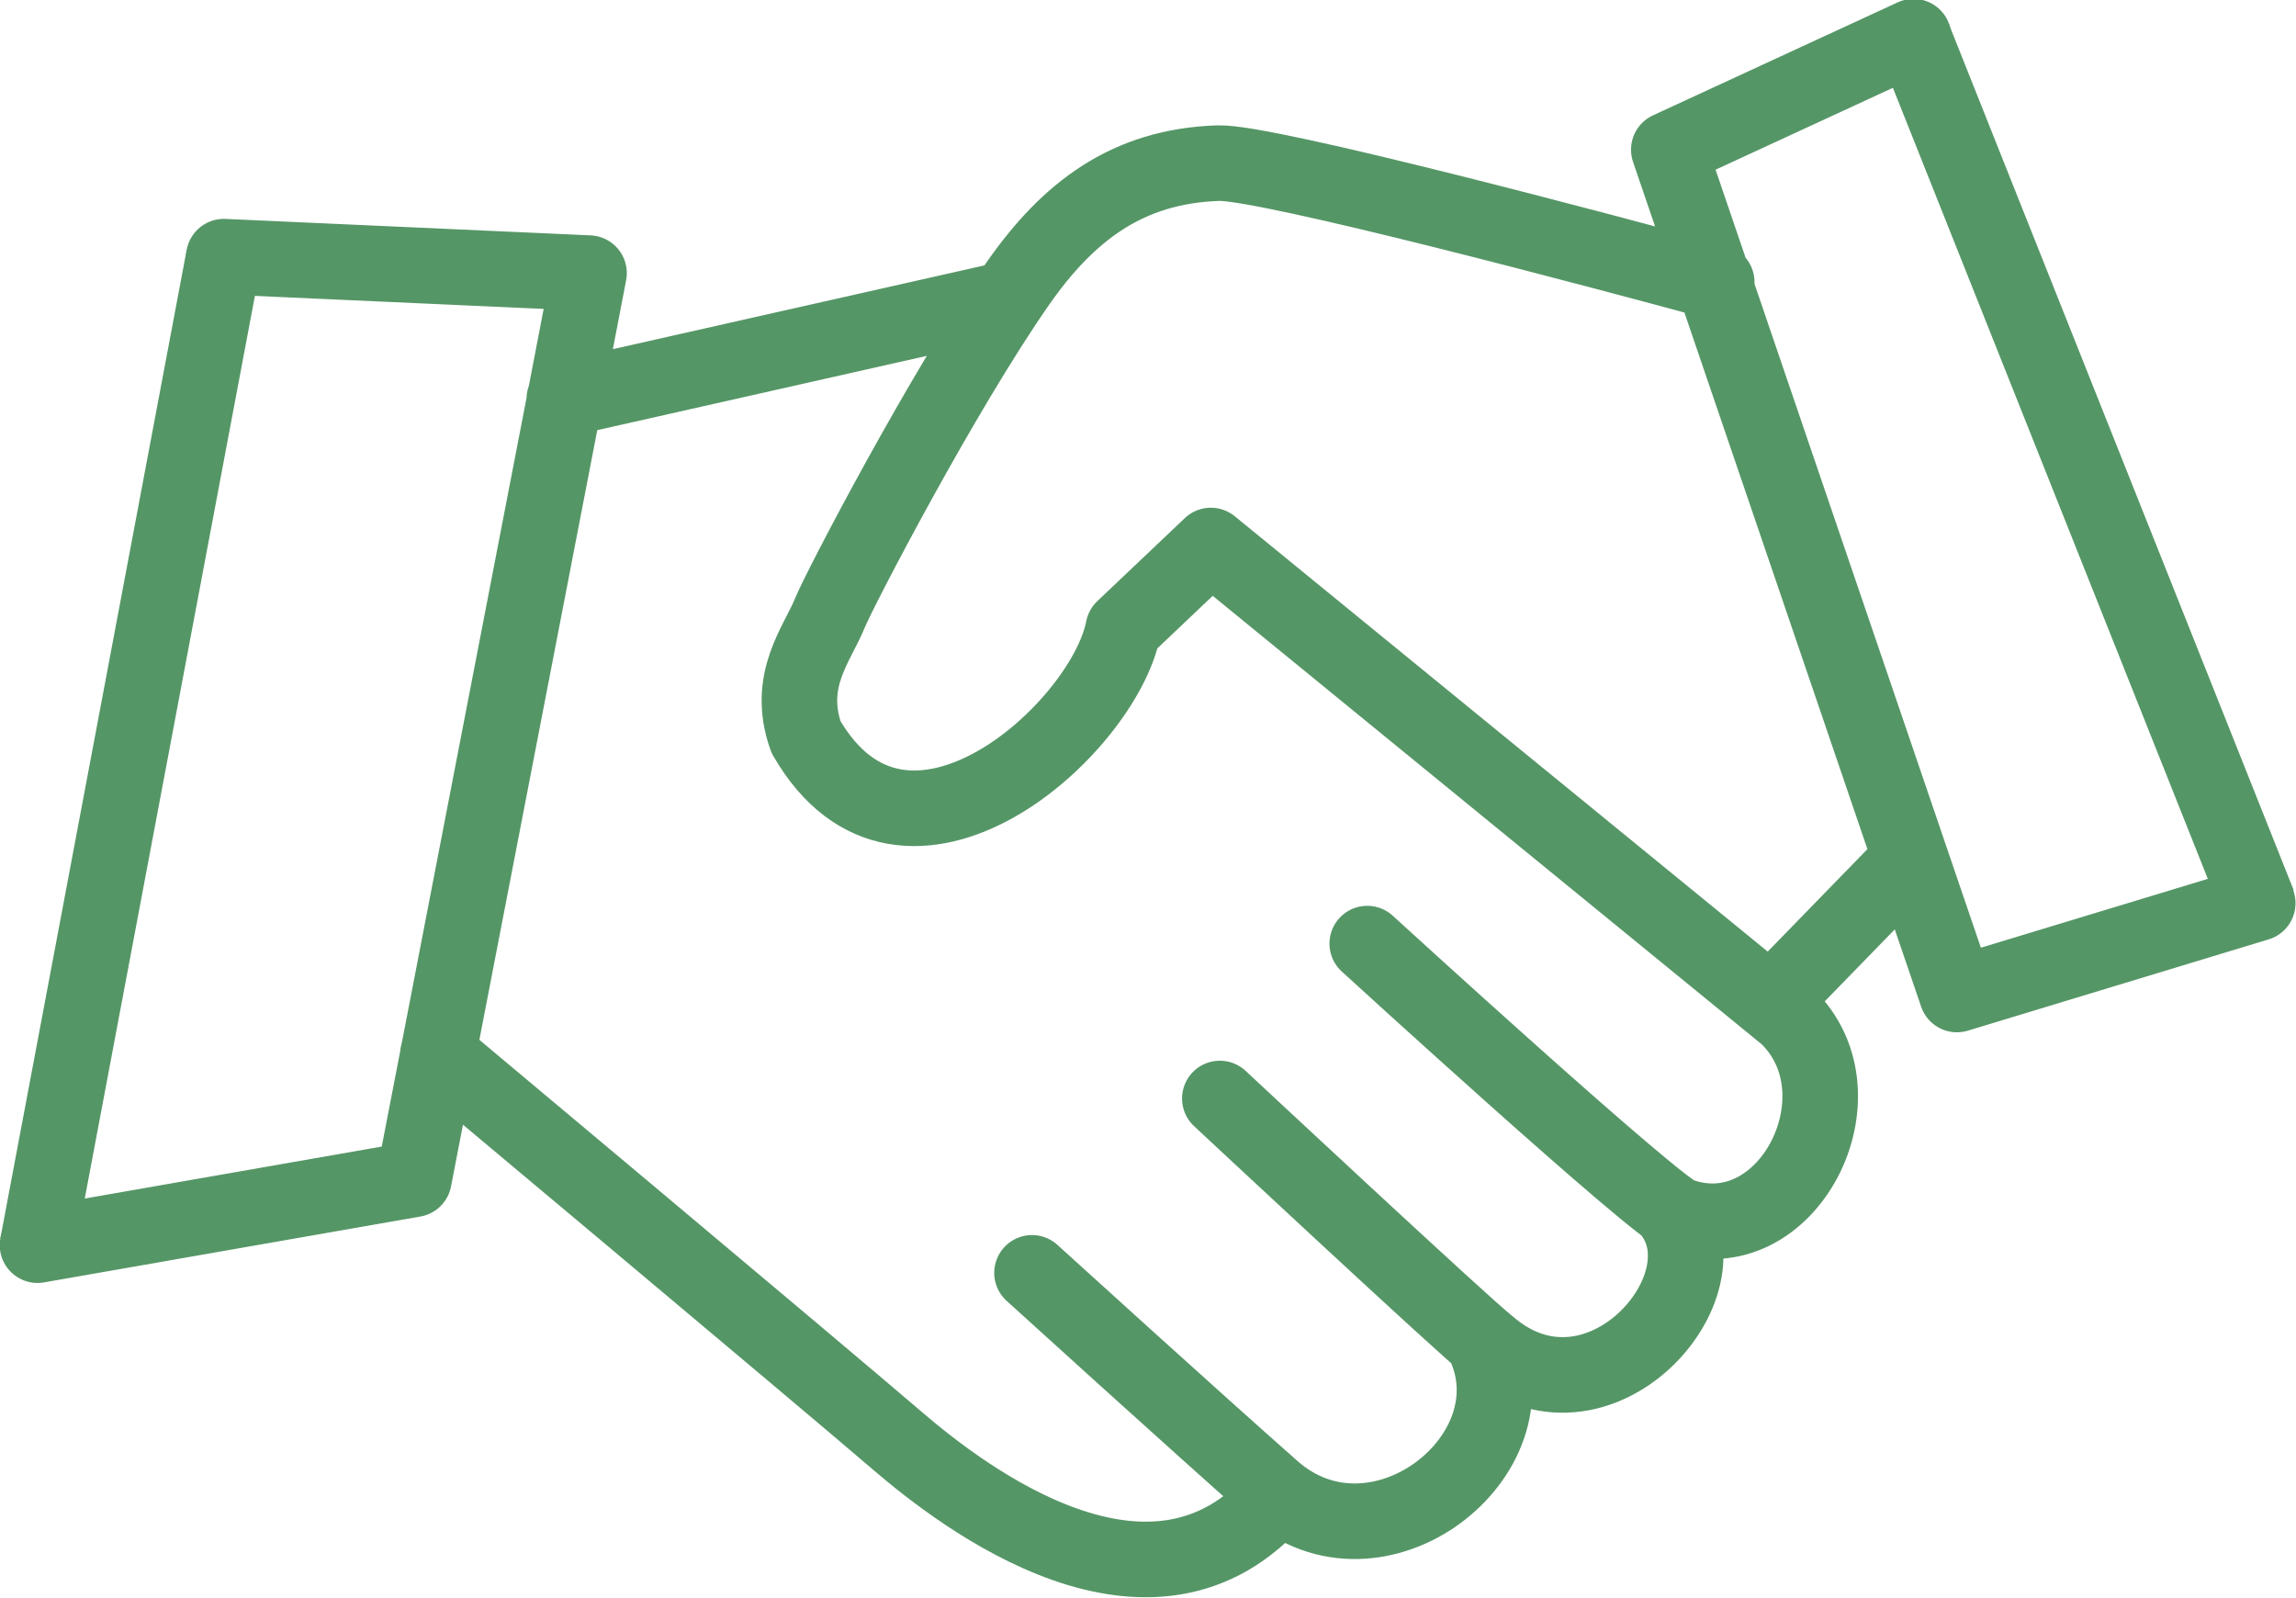
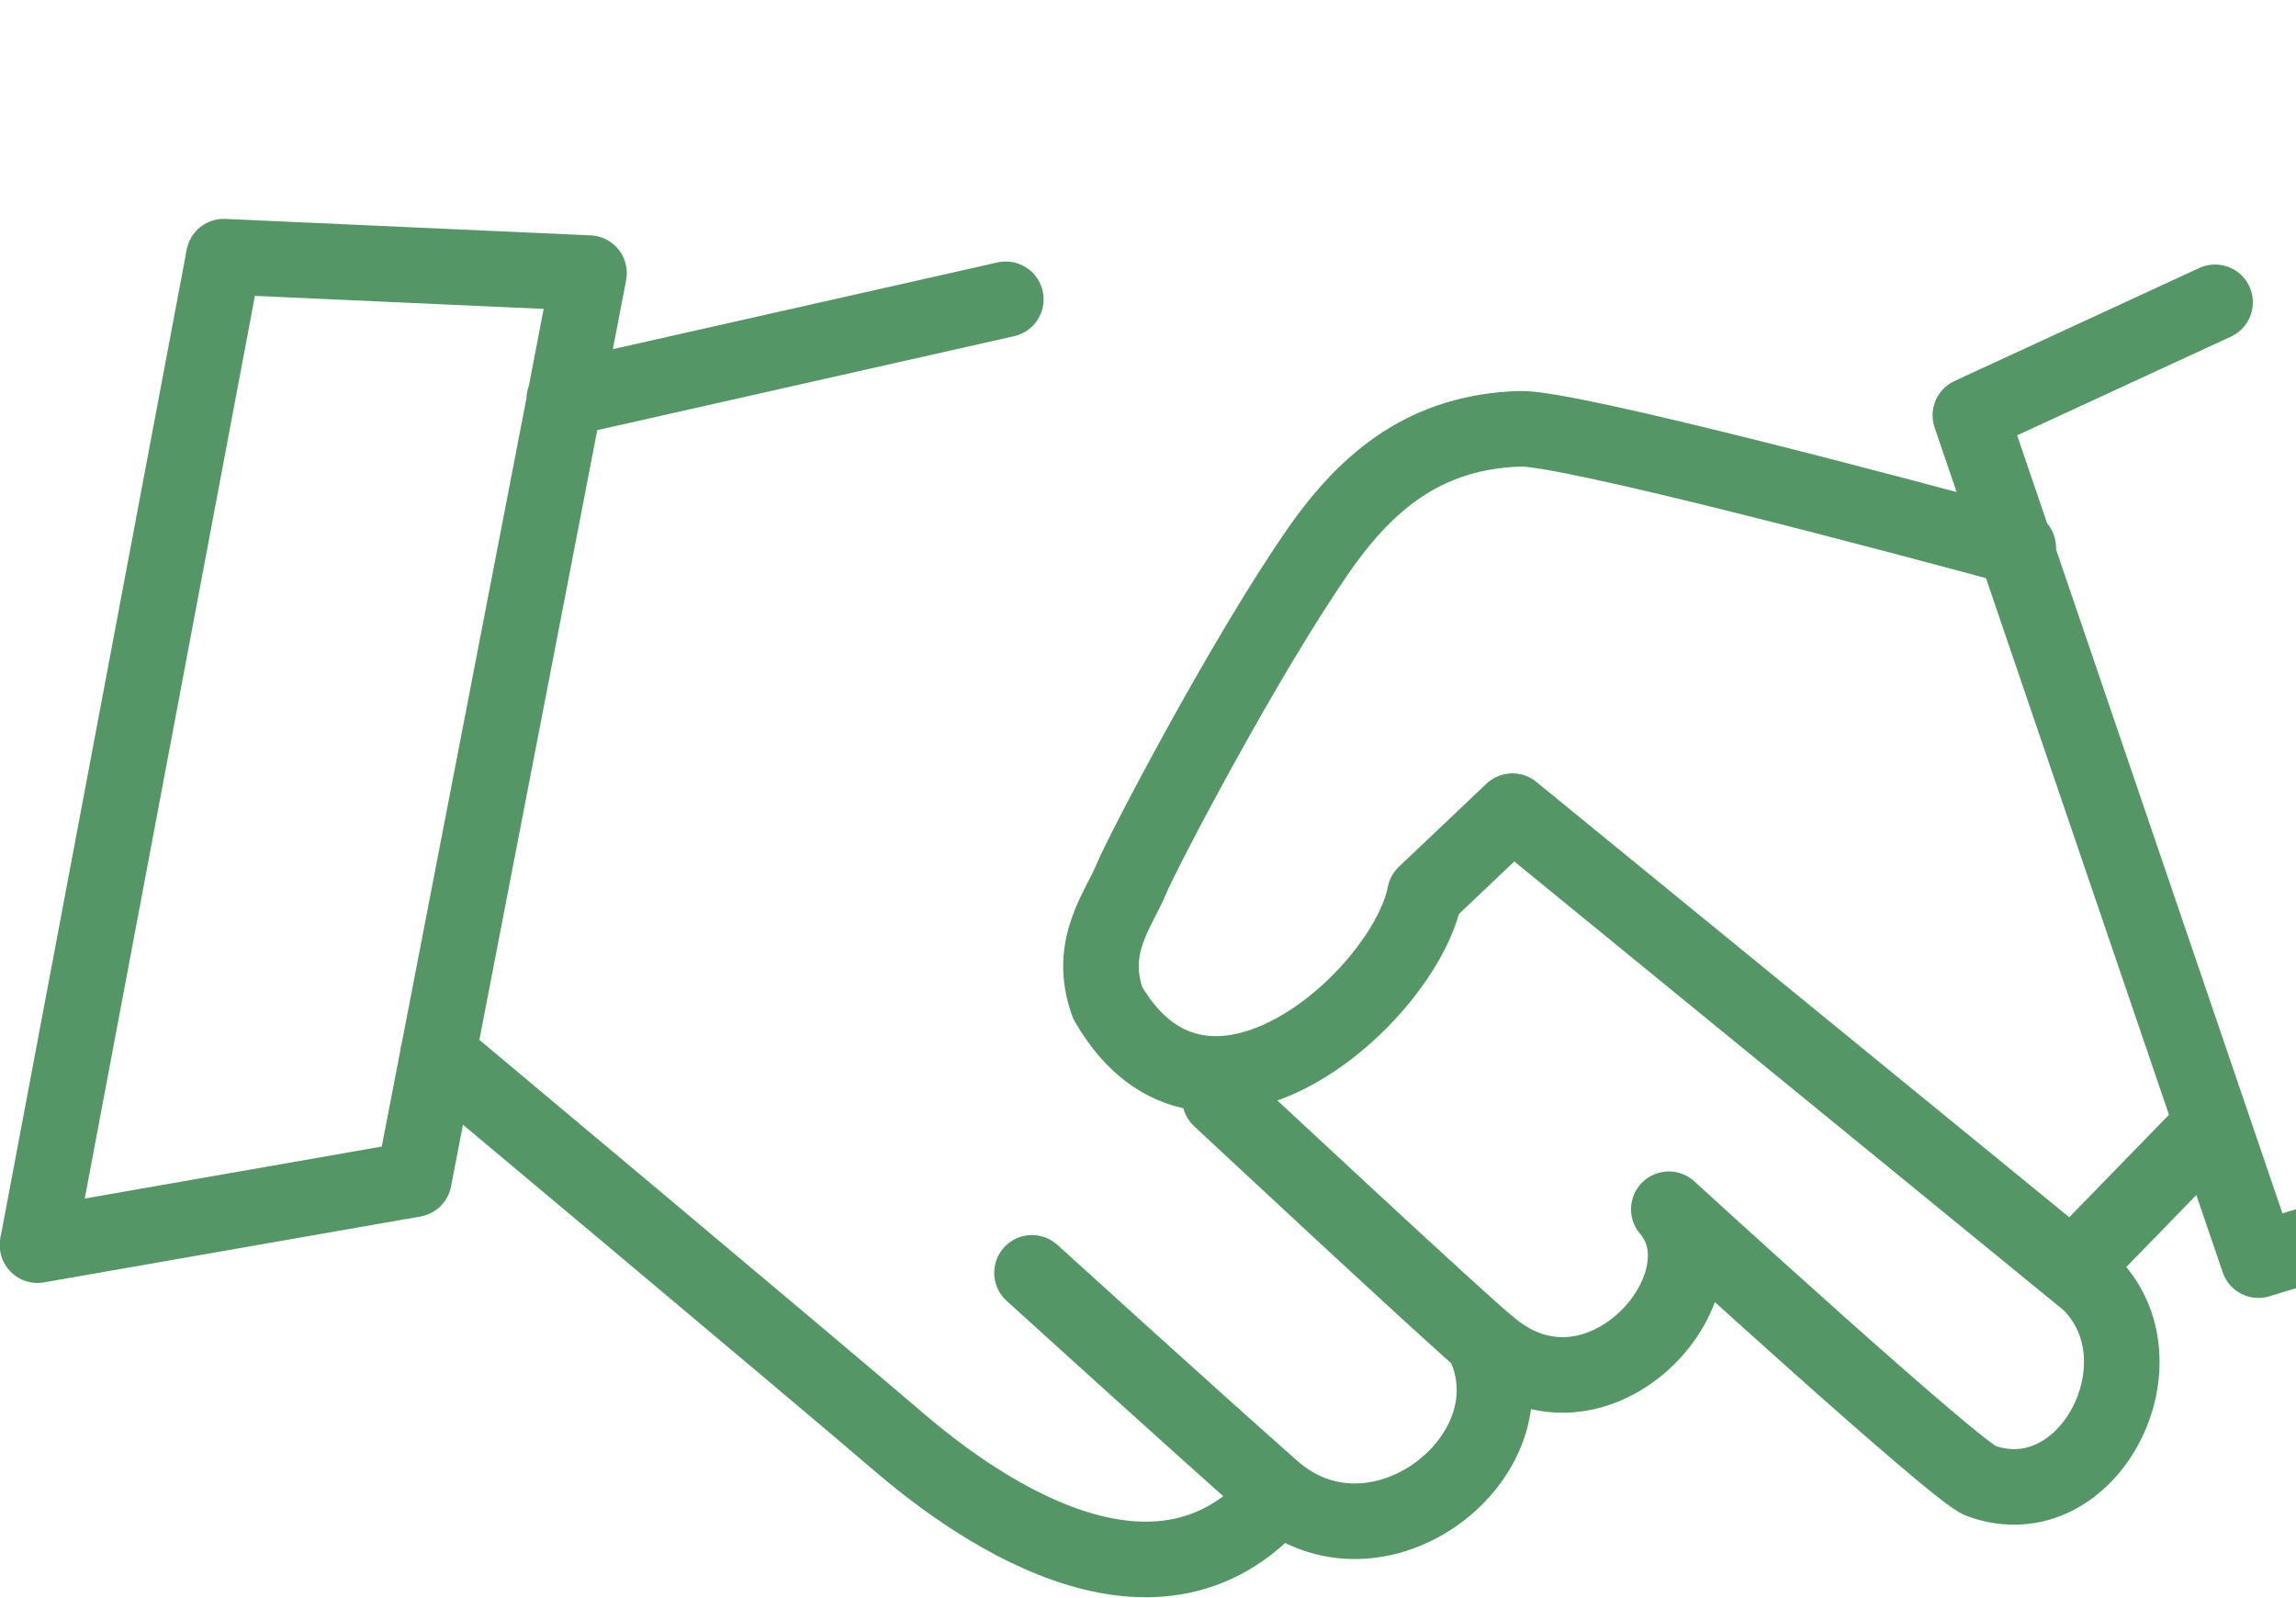
<svg xmlns="http://www.w3.org/2000/svg" xml:space="preserve" width="6.092mm" height="4.239mm" version="1.1" style="shape-rendering:geometricPrecision; text-rendering:geometricPrecision; image-rendering:optimizeQuality; fill-rule:evenodd; clip-rule:evenodd" viewBox="0 0 30.68 21.35">
  <defs>
    <style type="text/css">
   
    .str1 {stroke:#559666;stroke-width:1.01;stroke-miterlimit:22.926}
    .str0 {stroke:#559666;stroke-width:1.01;stroke-linecap:round;stroke-linejoin:round;stroke-miterlimit:22.926}
    .fil0 {fill:none}
   
  </style>
  </defs>
  <g id="Слой_x0020_1">
    <g id="_1767736356256">
-       <path class="fil0 str0" d="M2.99 3.43l4.88 0.22 -0.3 1.56 -2.04 10.55 -5.03 0.88m12.94 -12.64l-5.9 1.33m-1.69 8.76c0,0 4.97,4.16 6.16,5.18 0.83,0.71 3.39,2.7 5.08,0.71m-3.3 -2.97c0,0 2.19,1.99 3.21,2.89 1.4,1.24 3.56,-0.45 2.82,-1.96m-3.52 -3.26c0,0 3.29,3.07 3.58,3.29 1.46,1.28 3.29,-0.8 2.42,-1.81m-4.03 -3.55c0,0 3.87,3.54 4.17,3.63 1.44,0.52 2.53,-1.61 1.44,-2.66l-7.7 -6.29 -1.17 1.11c-0.26,1.35 -2.92,3.74 -4.24,1.45 -0.27,-0.76 0.15,-1.24 0.32,-1.66 0.13,-0.32 1.5,-2.95 2.51,-4.4 0.67,-0.96 1.46,-1.57 2.68,-1.61 0.65,-0.02 5.19,1.19 6.66,1.59m2.63 -3.28l-3.27 1.51 3.85 11.29 4.02 -1.22m-4.65 -0.58l-1.8 1.85" />
-       <line class="fil0 str1" x1="30.18" y1="12.08" x2="25.57" y2="0.5" />
+       <path class="fil0 str0" d="M2.99 3.43l4.88 0.22 -0.3 1.56 -2.04 10.55 -5.03 0.88m12.94 -12.64l-5.9 1.33m-1.69 8.76c0,0 4.97,4.16 6.16,5.18 0.83,0.71 3.39,2.7 5.08,0.71m-3.3 -2.97c0,0 2.19,1.99 3.21,2.89 1.4,1.24 3.56,-0.45 2.82,-1.96m-3.52 -3.26c0,0 3.29,3.07 3.58,3.29 1.46,1.28 3.29,-0.8 2.42,-1.81c0,0 3.87,3.54 4.17,3.63 1.44,0.52 2.53,-1.61 1.44,-2.66l-7.7 -6.29 -1.17 1.11c-0.26,1.35 -2.92,3.74 -4.24,1.45 -0.27,-0.76 0.15,-1.24 0.32,-1.66 0.13,-0.32 1.5,-2.95 2.51,-4.4 0.67,-0.96 1.46,-1.57 2.68,-1.61 0.65,-0.02 5.19,1.19 6.66,1.59m2.63 -3.28l-3.27 1.51 3.85 11.29 4.02 -1.22m-4.65 -0.58l-1.8 1.85" />
      <line class="fil0 str1" x1="2.99" y1="3.43" x2="0.5" y2="16.64" />
    </g>
  </g>
</svg>